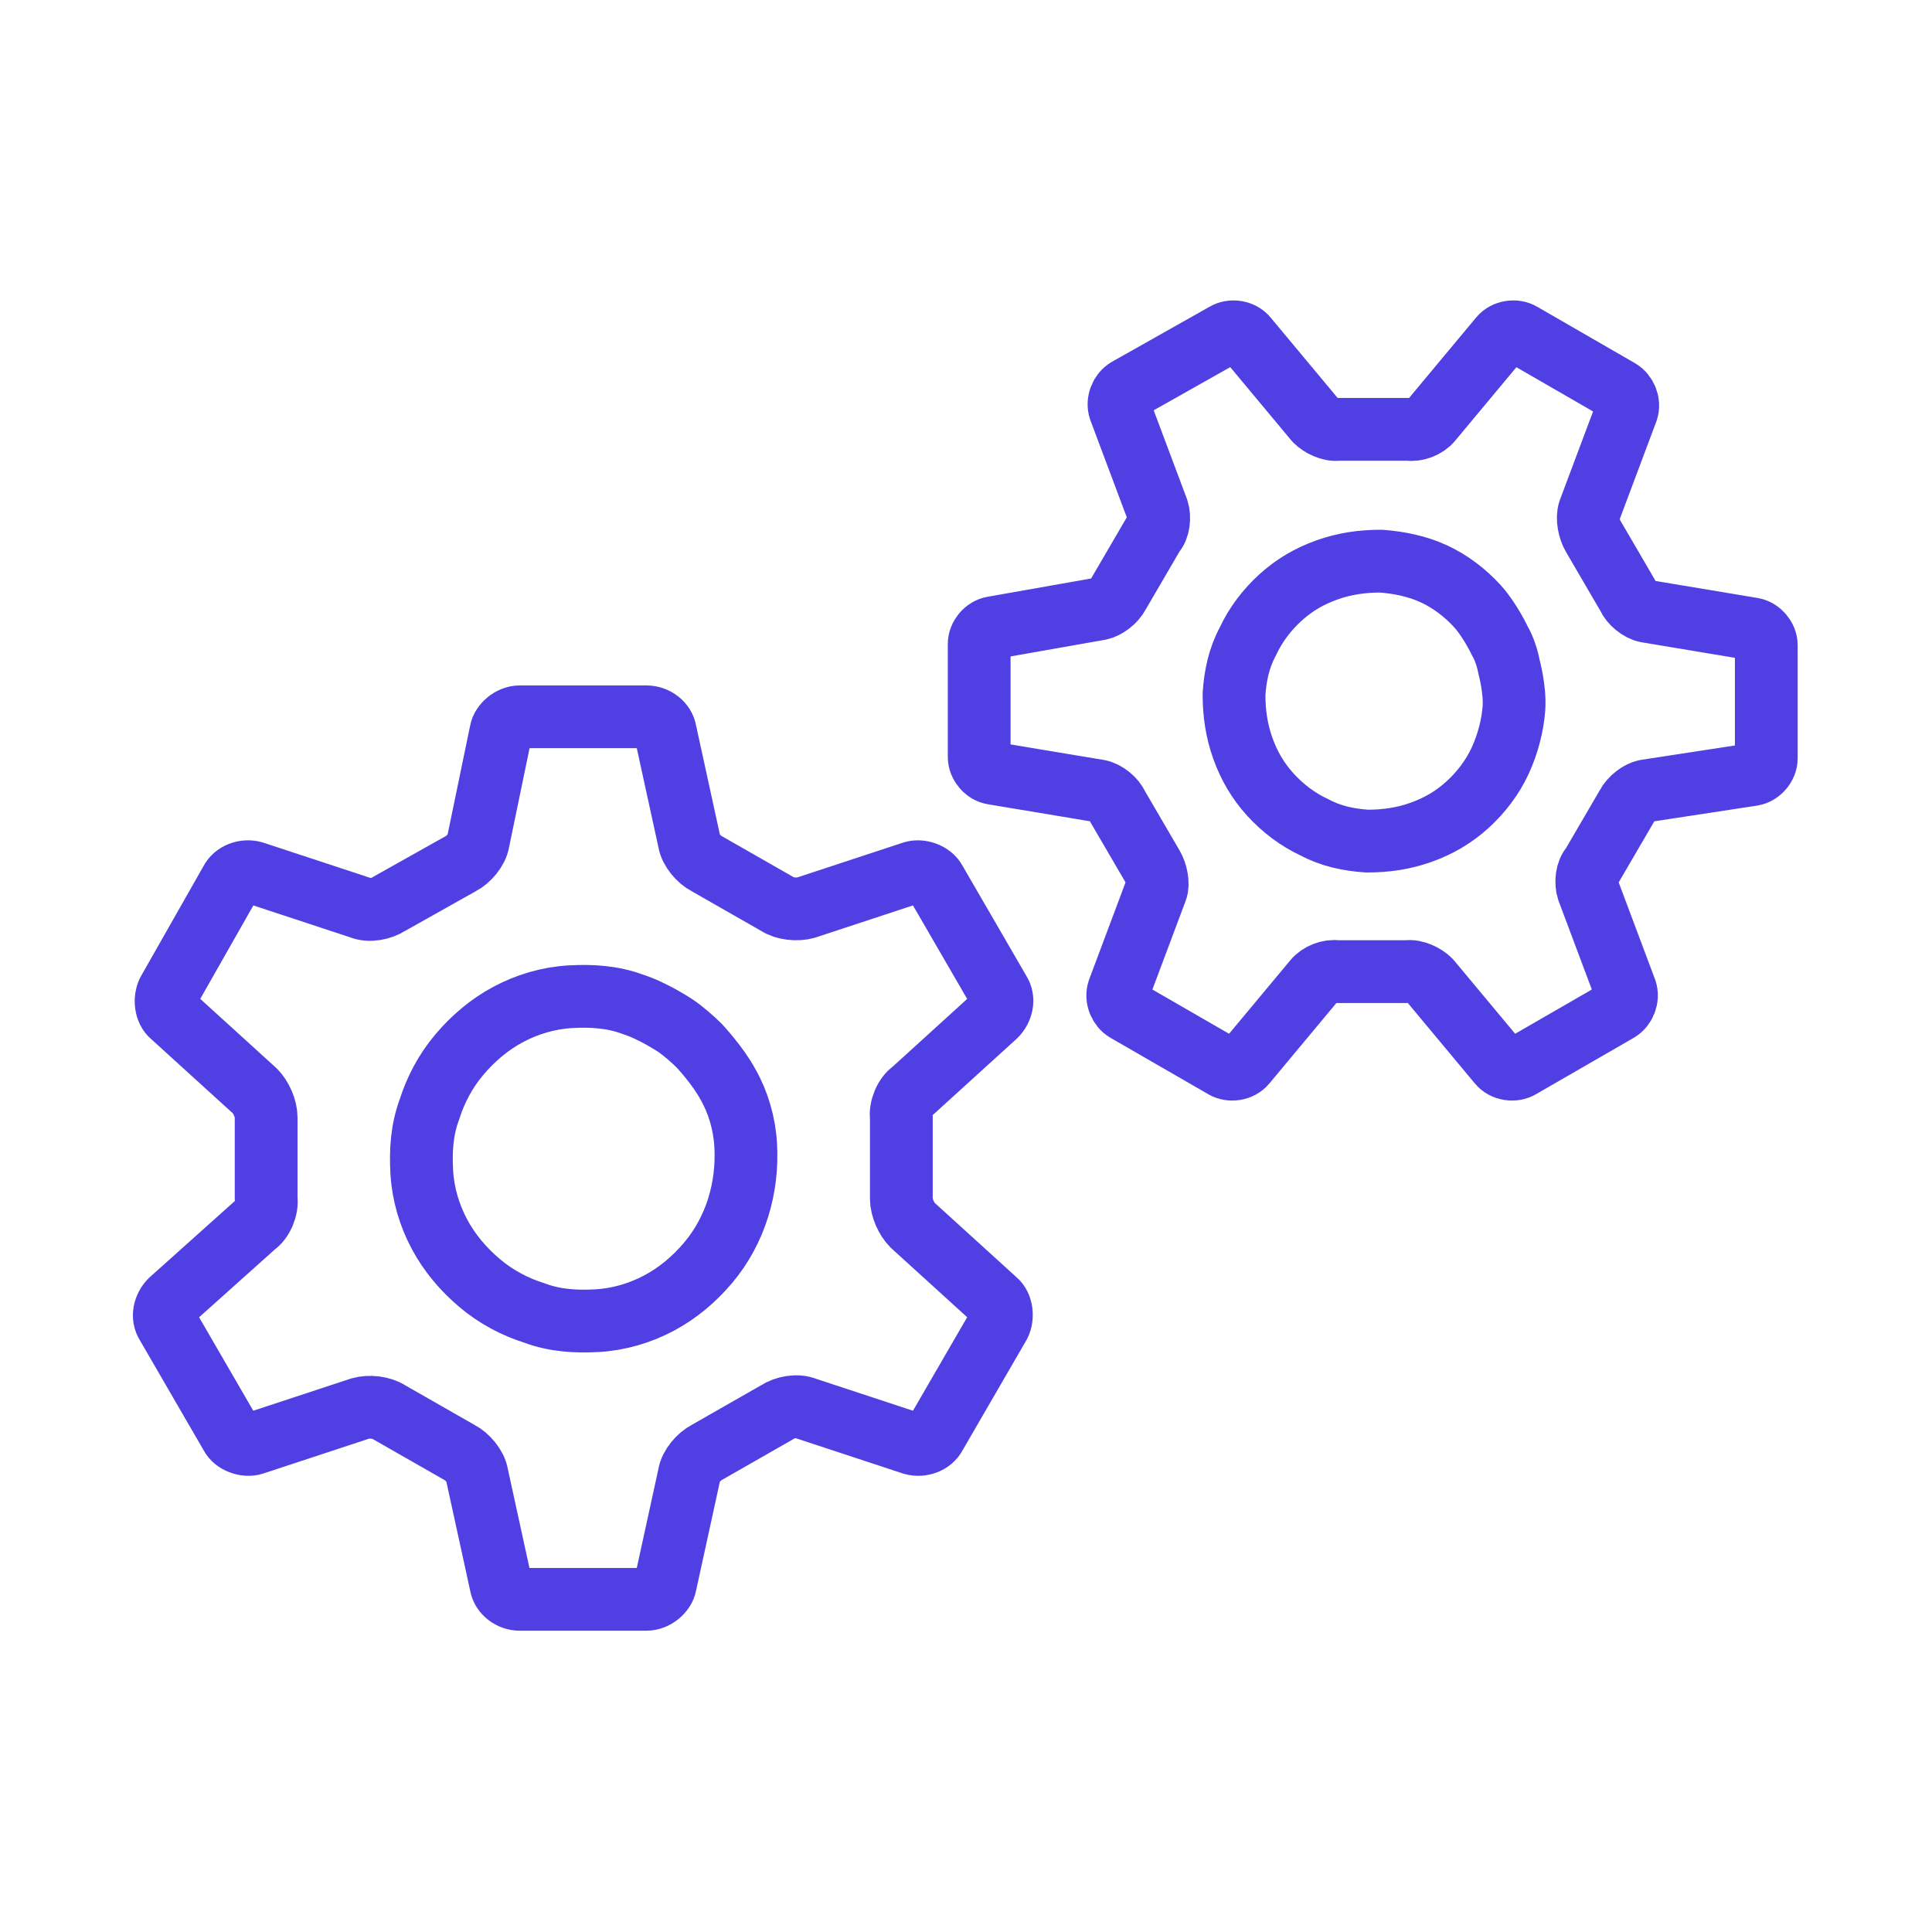
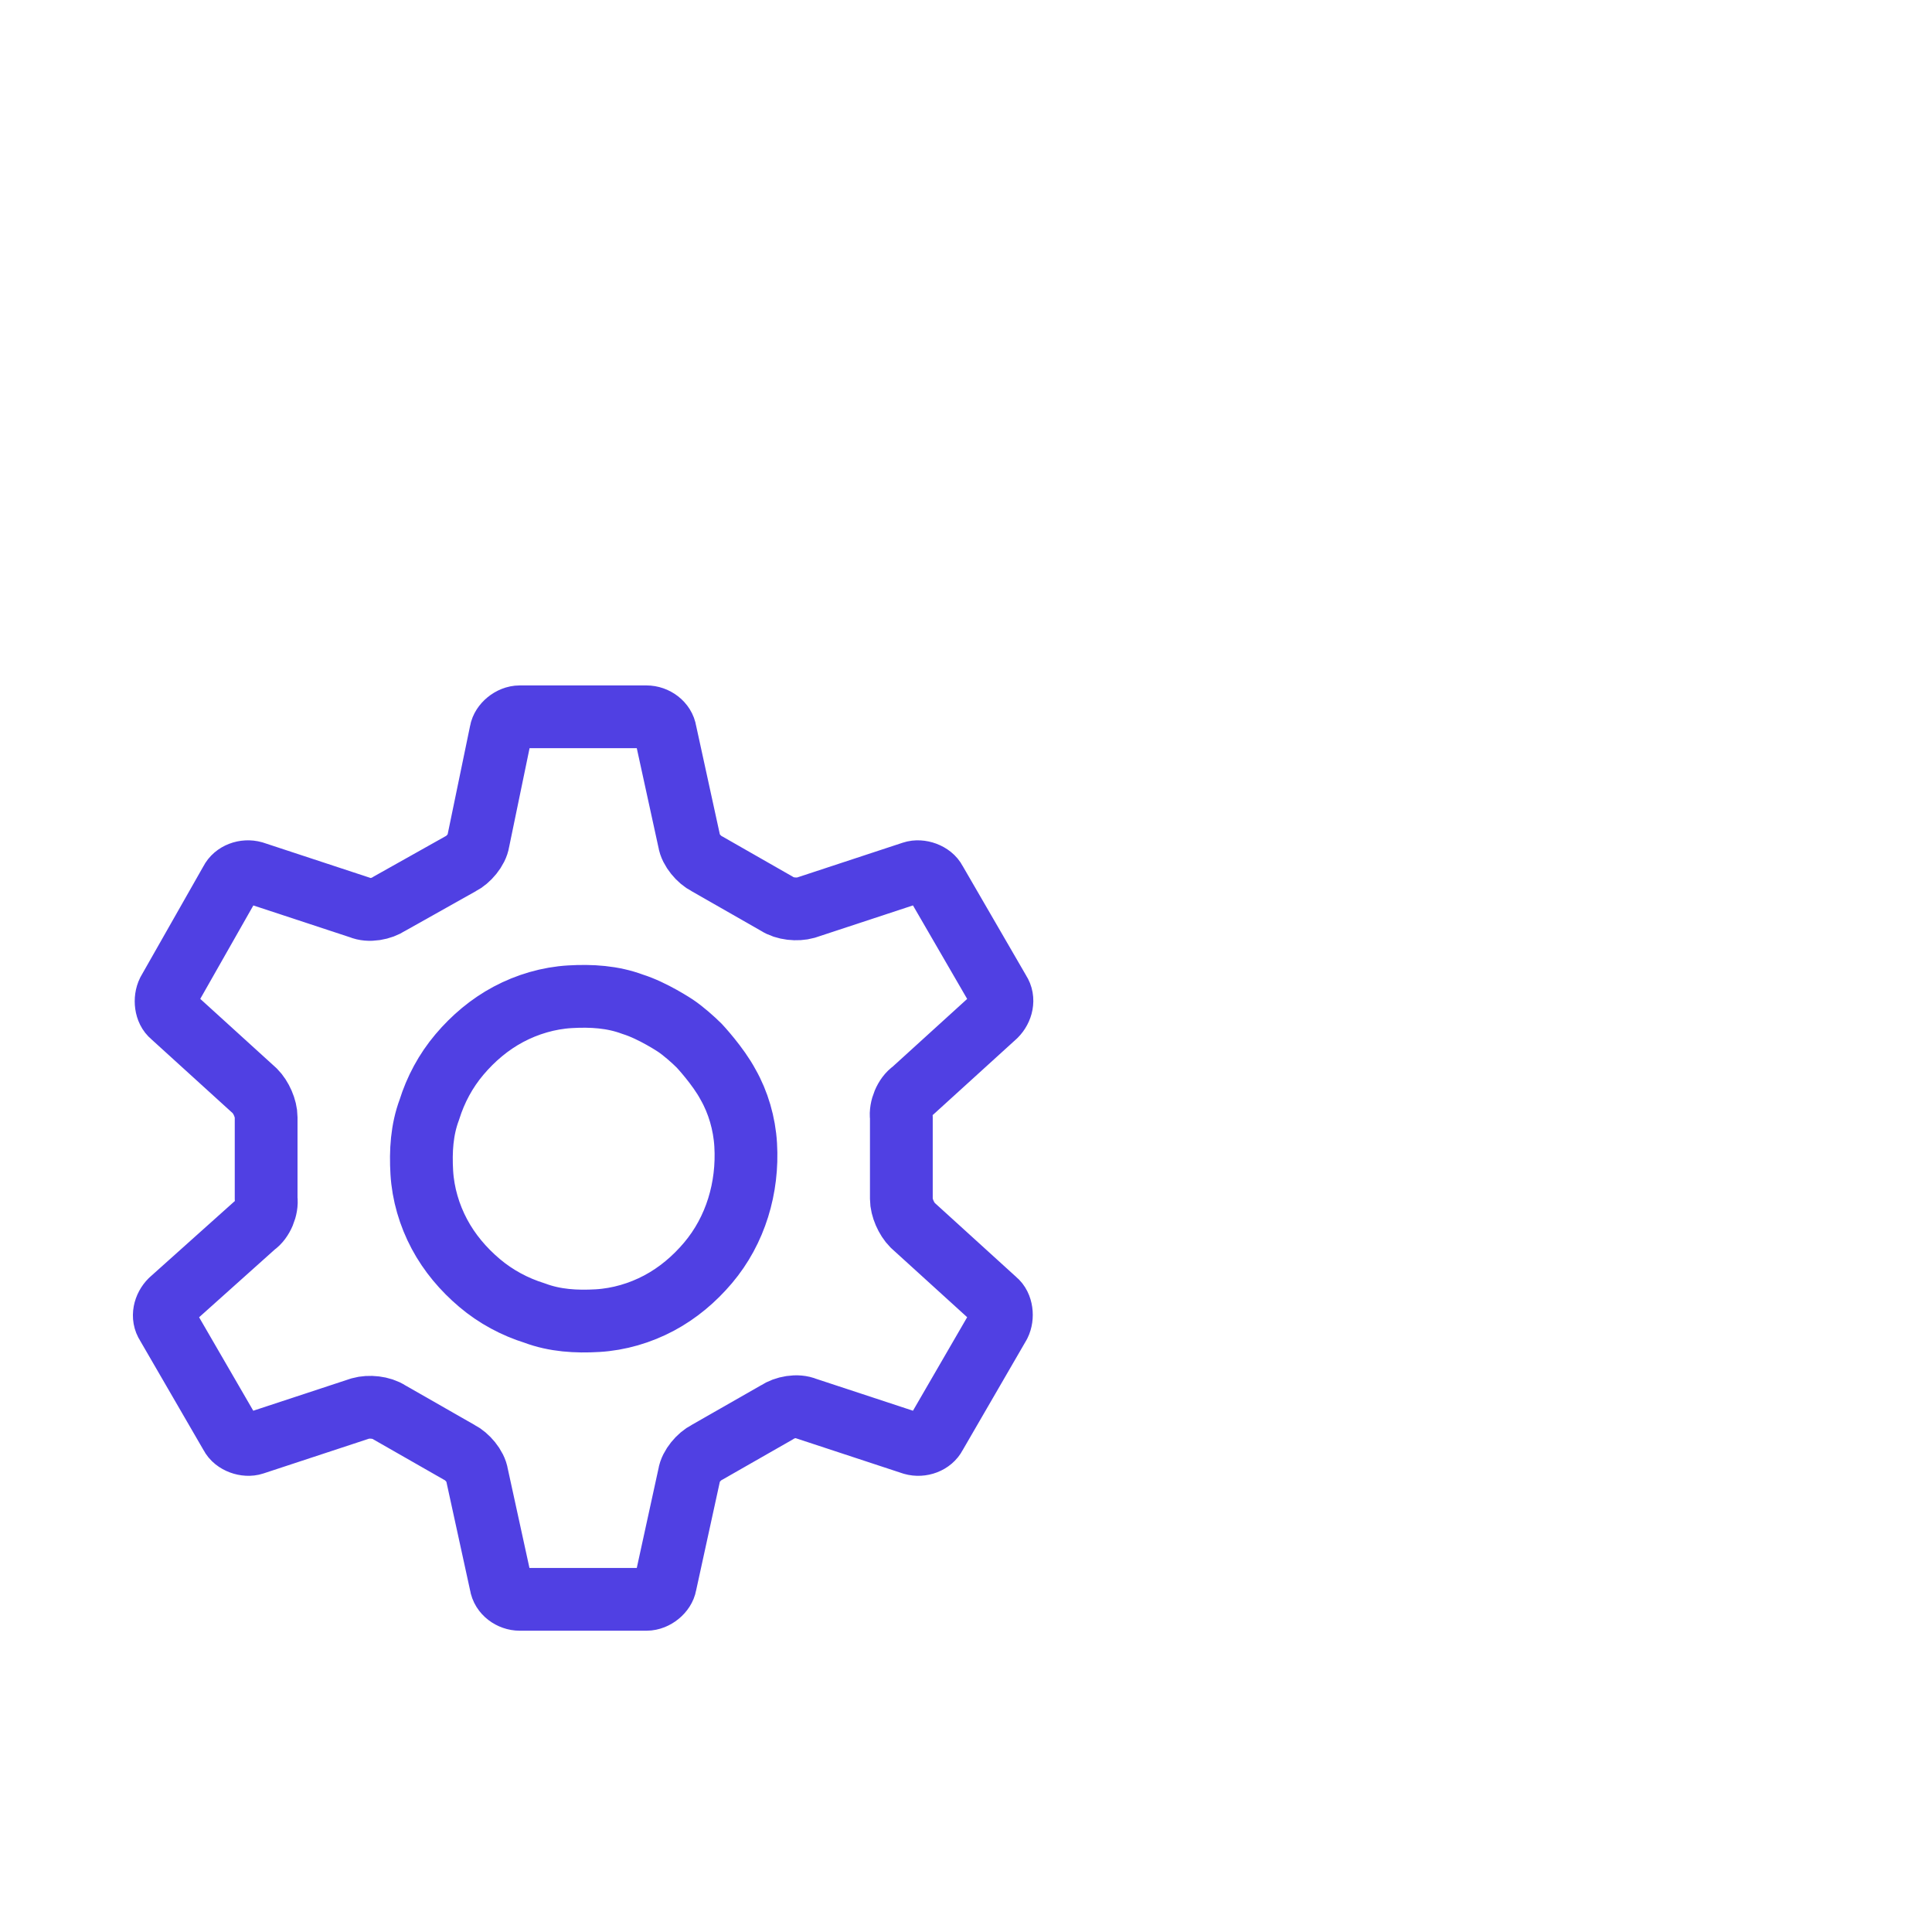
<svg xmlns="http://www.w3.org/2000/svg" version="1.1" id="b" x="0px" y="0px" viewBox="0 0 153.9 153.9" style="enable-background:new 0 0 153.9 153.9;" xml:space="preserve">
  <style type="text/css">
	.st0{fill:#5A539F;}
	.st1{fill:none;stroke:#5A539F;stroke-width:5;stroke-linecap:round;stroke-linejoin:round;}
	.st2{fill:none;stroke:#F28A99;stroke-width:5;stroke-linecap:round;stroke-linejoin:round;}
	.st3{fill:none;stroke:#5040E3;stroke-width:5;stroke-linecap:round;stroke-linejoin:round;}
</style>
  <g>
    <path class="st3" d="M79.3,80.9c0.5-0.5,0.7-1.3,0.3-1.9l-5.1-8.8c-0.3-0.6-1.2-0.9-1.8-0.7l-8.5,2.8c-0.7,0.2-1.7,0.1-2.3-0.3   l-5.6-3.2c-0.6-0.3-1.3-1.1-1.4-1.8l-1.9-8.7c-0.1-0.7-0.8-1.2-1.5-1.2l-10.1,0c-0.7,0-1.4,0.6-1.5,1.2L38.1,67   c-0.1,0.7-0.8,1.5-1.4,1.8L31,72c-0.6,0.4-1.6,0.6-2.3,0.3l-8.5-2.8c-0.7-0.2-1.5,0.1-1.8,0.7L13.4,79c-0.3,0.6-0.2,1.5,0.3,1.9   l6.6,6c0.5,0.5,0.9,1.4,0.9,2.1l0,6.5c0.1,0.7-0.3,1.7-0.9,2.1l-6.7,6c-0.5,0.5-0.7,1.3-0.3,1.9l5.1,8.8c0.3,0.6,1.2,0.9,1.8,0.7   l8.5-2.8c0.7-0.2,1.7-0.1,2.3,0.3l5.6,3.2c0.6,0.3,1.3,1.1,1.4,1.8l1.9,8.7c0.1,0.7,0.8,1.2,1.5,1.2l10.1,0c0.7,0,1.4-0.6,1.5-1.2   l1.9-8.7c0.1-0.7,0.8-1.5,1.4-1.8l5.6-3.2c0.6-0.4,1.6-0.6,2.3-0.3l8.5,2.8c0.7,0.2,1.5-0.1,1.8-0.7l5.1-8.8   c0.3-0.6,0.2-1.5-0.3-1.9l-6.6-6c-0.5-0.5-0.9-1.4-0.9-2.1l0-6.5c-0.1-0.7,0.3-1.7,0.9-2.1L79.3,80.9z M59.4,91.2   c0.1,1.7-0.1,3.4-0.6,5c-0.5,1.6-1.3,3.1-2.4,4.4c-1.1,1.3-2.4,2.4-3.9,3.2c-1.5,0.8-3.2,1.3-4.9,1.4c-1.7,0.1-3.4,0-5-0.6   c-1.6-0.5-3.1-1.3-4.4-2.4c-1.3-1.1-2.4-2.4-3.2-3.9c-0.8-1.5-1.3-3.2-1.4-4.9c-0.1-1.7,0-3.4,0.6-5c0.5-1.6,1.3-3.1,2.4-4.4   c1.1-1.3,2.4-2.4,3.9-3.2c1.5-0.8,3.2-1.3,4.9-1.4c1.7-0.1,3.4,0,5,0.6c1.6,0.5,3.4,1.7,3.4,1.7c0.6,0.4,1.4,1.1,1.9,1.6   c0,0,1.5,1.6,2.3,3.1C58.8,87.8,59.3,89.5,59.4,91.2z" />
-     <path class="st3" d="M139.6,61.7c0.6-0.1,1.1-0.7,1.1-1.3l0-9c0-0.6-0.5-1.2-1.1-1.3l-8.4-1.4c-0.6-0.1-1.3-0.7-1.5-1.2l-2.8-4.8   c-0.3-0.5-0.5-1.4-0.3-2l3-8c0.2-0.6-0.1-1.3-0.6-1.6l-7.8-4.5c-0.5-0.3-1.3-0.2-1.7,0.3l-5.5,6.6c-0.4,0.5-1.2,0.8-1.8,0.7l-5.6,0   c-0.6,0.1-1.4-0.3-1.8-0.7l-5.5-6.6c-0.4-0.5-1.2-0.6-1.7-0.3L89.8,31c-0.5,0.3-0.8,1-0.6,1.6l3,8c0.2,0.6,0.1,1.5-0.3,1.9   l-2.8,4.8c-0.3,0.6-1,1.1-1.5,1.2L79.1,50c-0.6,0.1-1.1,0.7-1.1,1.3l0,9c0,0.6,0.5,1.2,1.1,1.3l8.4,1.4c0.6,0.1,1.3,0.7,1.5,1.2   l2.8,4.8c0.3,0.5,0.5,1.4,0.3,1.9l-3,8c-0.2,0.6,0.1,1.3,0.6,1.6l7.8,4.5c0.5,0.3,1.3,0.2,1.7-0.3l5.5-6.6c0.4-0.5,1.2-0.8,1.8-0.7   l5.6,0c0.6-0.1,1.4,0.3,1.8,0.7l5.5,6.6c0.4,0.5,1.2,0.6,1.7,0.3l7.8-4.5c0.5-0.3,0.8-1,0.6-1.6l-3-8c-0.2-0.6-0.1-1.5,0.3-1.9   l2.8-4.8c0.3-0.6,1-1.1,1.5-1.2L139.6,61.7z M119.5,60.6c-0.6,1.3-1.5,2.5-2.6,3.5c-1.1,1-2.3,1.7-3.7,2.2   c-1.4,0.5-2.8,0.7-4.3,0.7c-1.5-0.1-2.9-0.4-4.2-1.1c-1.3-0.6-2.5-1.5-3.5-2.6c-1-1.1-1.7-2.3-2.2-3.7c-0.5-1.4-0.7-2.8-0.7-4.3   c0.1-1.5,0.4-2.9,1.1-4.2c0.6-1.3,1.5-2.5,2.6-3.5c1.1-1,2.3-1.7,3.7-2.2c1.4-0.5,2.8-0.7,4.3-0.7c1.4,0.1,2.9,0.4,4.2,1   c1.3,0.6,2.5,1.5,3.5,2.6c1,1.1,1.8,2.8,1.8,2.8c0.3,0.5,0.6,1.4,0.7,2c0,0,0.5,1.8,0.4,3.3C120.5,57.8,120.1,59.3,119.5,60.6z" />
  </g>
</svg>